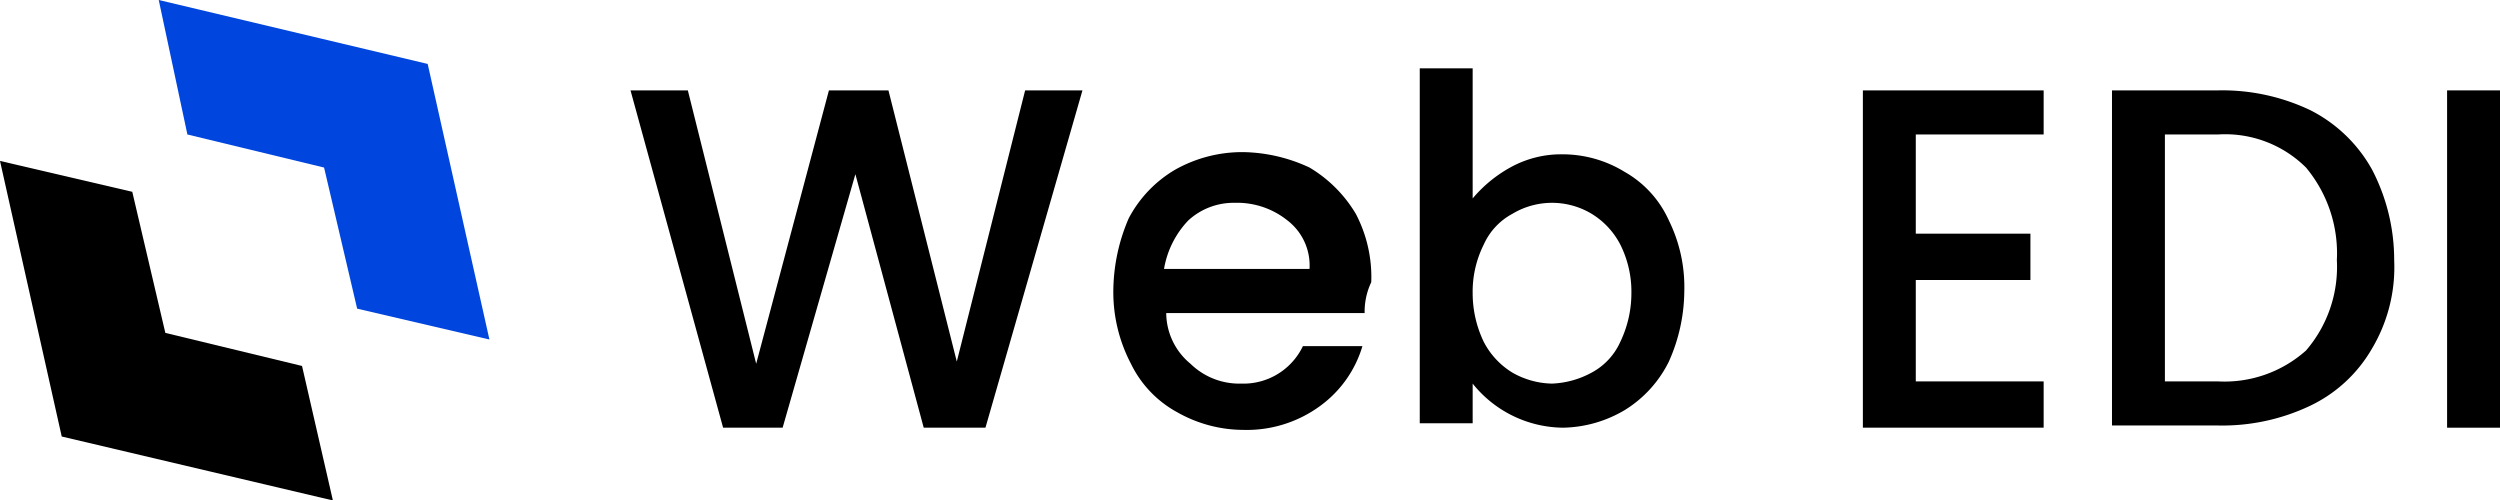
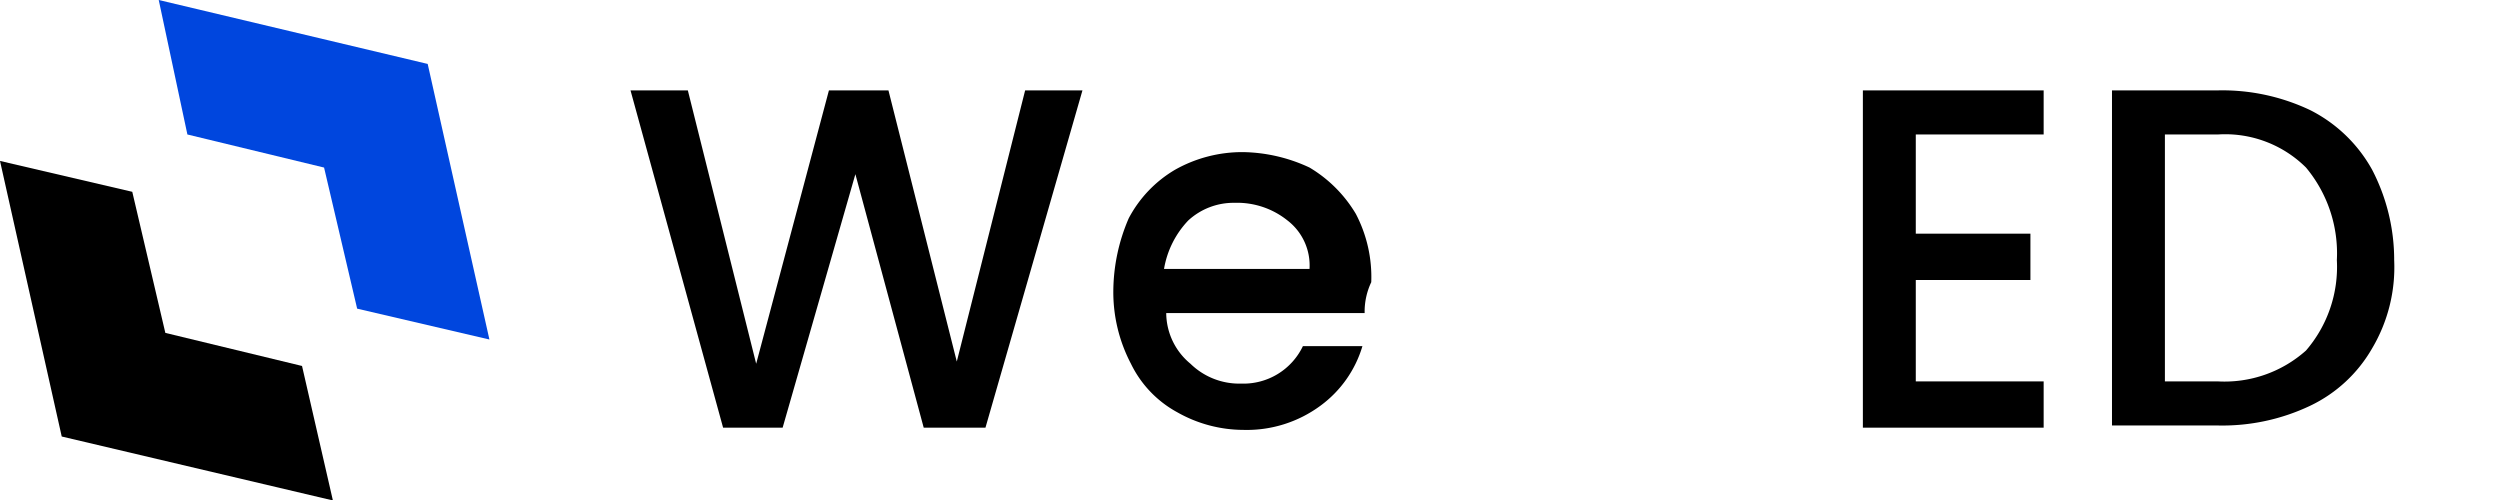
<svg xmlns="http://www.w3.org/2000/svg" width="113.4" height="22.7" viewBox="0 0 113.4 22.7">
  <g id="app-logo-blue" transform="translate(-237.8 -1.8)">
    <g id="Group_4294" data-name="Group 4294">
      <path id="Path_1346" data-name="Path 1346" d="M286.9,5.9l-4.4,15.3h-2.8L276.6,9.7l-3.3,11.5h-2.7L266.4,5.9H269l3.1,12.4,3.3-12.4h2.7l3.1,12.3,3.1-12.3h2.6Z" />
      <path id="Path_1347" data-name="Path 1347" d="M299.7,16h-9a3,3,0,0,0,1.1,2.3,3.168,3.168,0,0,0,2.3.9,2.988,2.988,0,0,0,2.8-1.7h2.7a5.175,5.175,0,0,1-1.9,2.7,5.625,5.625,0,0,1-3.5,1.1,6.109,6.109,0,0,1-3-.8,4.976,4.976,0,0,1-2.1-2.2,7,7,0,0,1-.8-3.3,8.43,8.43,0,0,1,.7-3.3,5.558,5.558,0,0,1,2.1-2.2,6.207,6.207,0,0,1,3.1-.8,7.349,7.349,0,0,1,3,.7,6.031,6.031,0,0,1,2.1,2.1,6.172,6.172,0,0,1,.7,3.1A3.12,3.12,0,0,0,299.7,16Zm-2.5-2a2.574,2.574,0,0,0-1-2.2,3.649,3.649,0,0,0-2.4-.8,3.037,3.037,0,0,0-2.1.8,4.189,4.189,0,0,0-1.1,2.2Z" />
-       <path id="Path_1348" data-name="Path 1348" d="M306.3,9.4a4.751,4.751,0,0,1,2.4-.6,5.376,5.376,0,0,1,2.8.8,4.776,4.776,0,0,1,2,2.2,6.83,6.83,0,0,1,.7,3.2,7.931,7.931,0,0,1-.7,3.2,5.373,5.373,0,0,1-2,2.2,5.656,5.656,0,0,1-2.8.8,5.311,5.311,0,0,1-4.1-2V21h-2.4V4.9h2.4v5.9A6.066,6.066,0,0,1,306.3,9.4Zm5,3.5a3.531,3.531,0,0,0-1.3-1.4,3.49,3.49,0,0,0-3.6,0,2.949,2.949,0,0,0-1.3,1.4,4.767,4.767,0,0,0-.5,2.2,5.091,5.091,0,0,0,.5,2.2,3.531,3.531,0,0,0,1.3,1.4,3.743,3.743,0,0,0,1.8.5,4.075,4.075,0,0,0,1.8-.5,2.949,2.949,0,0,0,1.3-1.4,5.091,5.091,0,0,0,.5-2.2A4.767,4.767,0,0,0,311.3,12.9Z" />
      <path id="Path_1349" data-name="Path 1349" d="M324.7,7.9v4.5h5.2v2.1h-5.2v4.6h5.8v2.1h-8.2V5.9h8.2v2Z" />
      <path id="Path_1350" data-name="Path 1350" d="M342.6,6.8a6.619,6.619,0,0,1,2.8,2.7,8.871,8.871,0,0,1,1,4.1,7.208,7.208,0,0,1-1,4,6.425,6.425,0,0,1-2.8,2.6,9.279,9.279,0,0,1-4.2.9h-4.8V5.9h4.8A9.279,9.279,0,0,1,342.6,6.8Zm-.2,10.9a5.81,5.81,0,0,0,1.4-4.1,6.075,6.075,0,0,0-1.4-4.2,5.2,5.2,0,0,0-4-1.5H336V19.1h2.4A5.551,5.551,0,0,0,342.4,17.7Z" />
-       <path id="Path_1351" data-name="Path 1351" d="M351.2,5.9V21.2h-2.4V5.9Z" />
      <path id="Path_1352" data-name="Path 1352" d="M246.3,7.9l6.2,1.5,1.5,6.4,6,1.4L257.2,4.7,245,1.8Z" fill="#0046de" />
      <path id="Path_1353" data-name="Path 1353" d="M243.8,10.5l1.5,6.4,6.2,1.5,1.4,6.1-12.3-2.9L237.8,9.1Z" />
    </g>
  </g>
</svg>